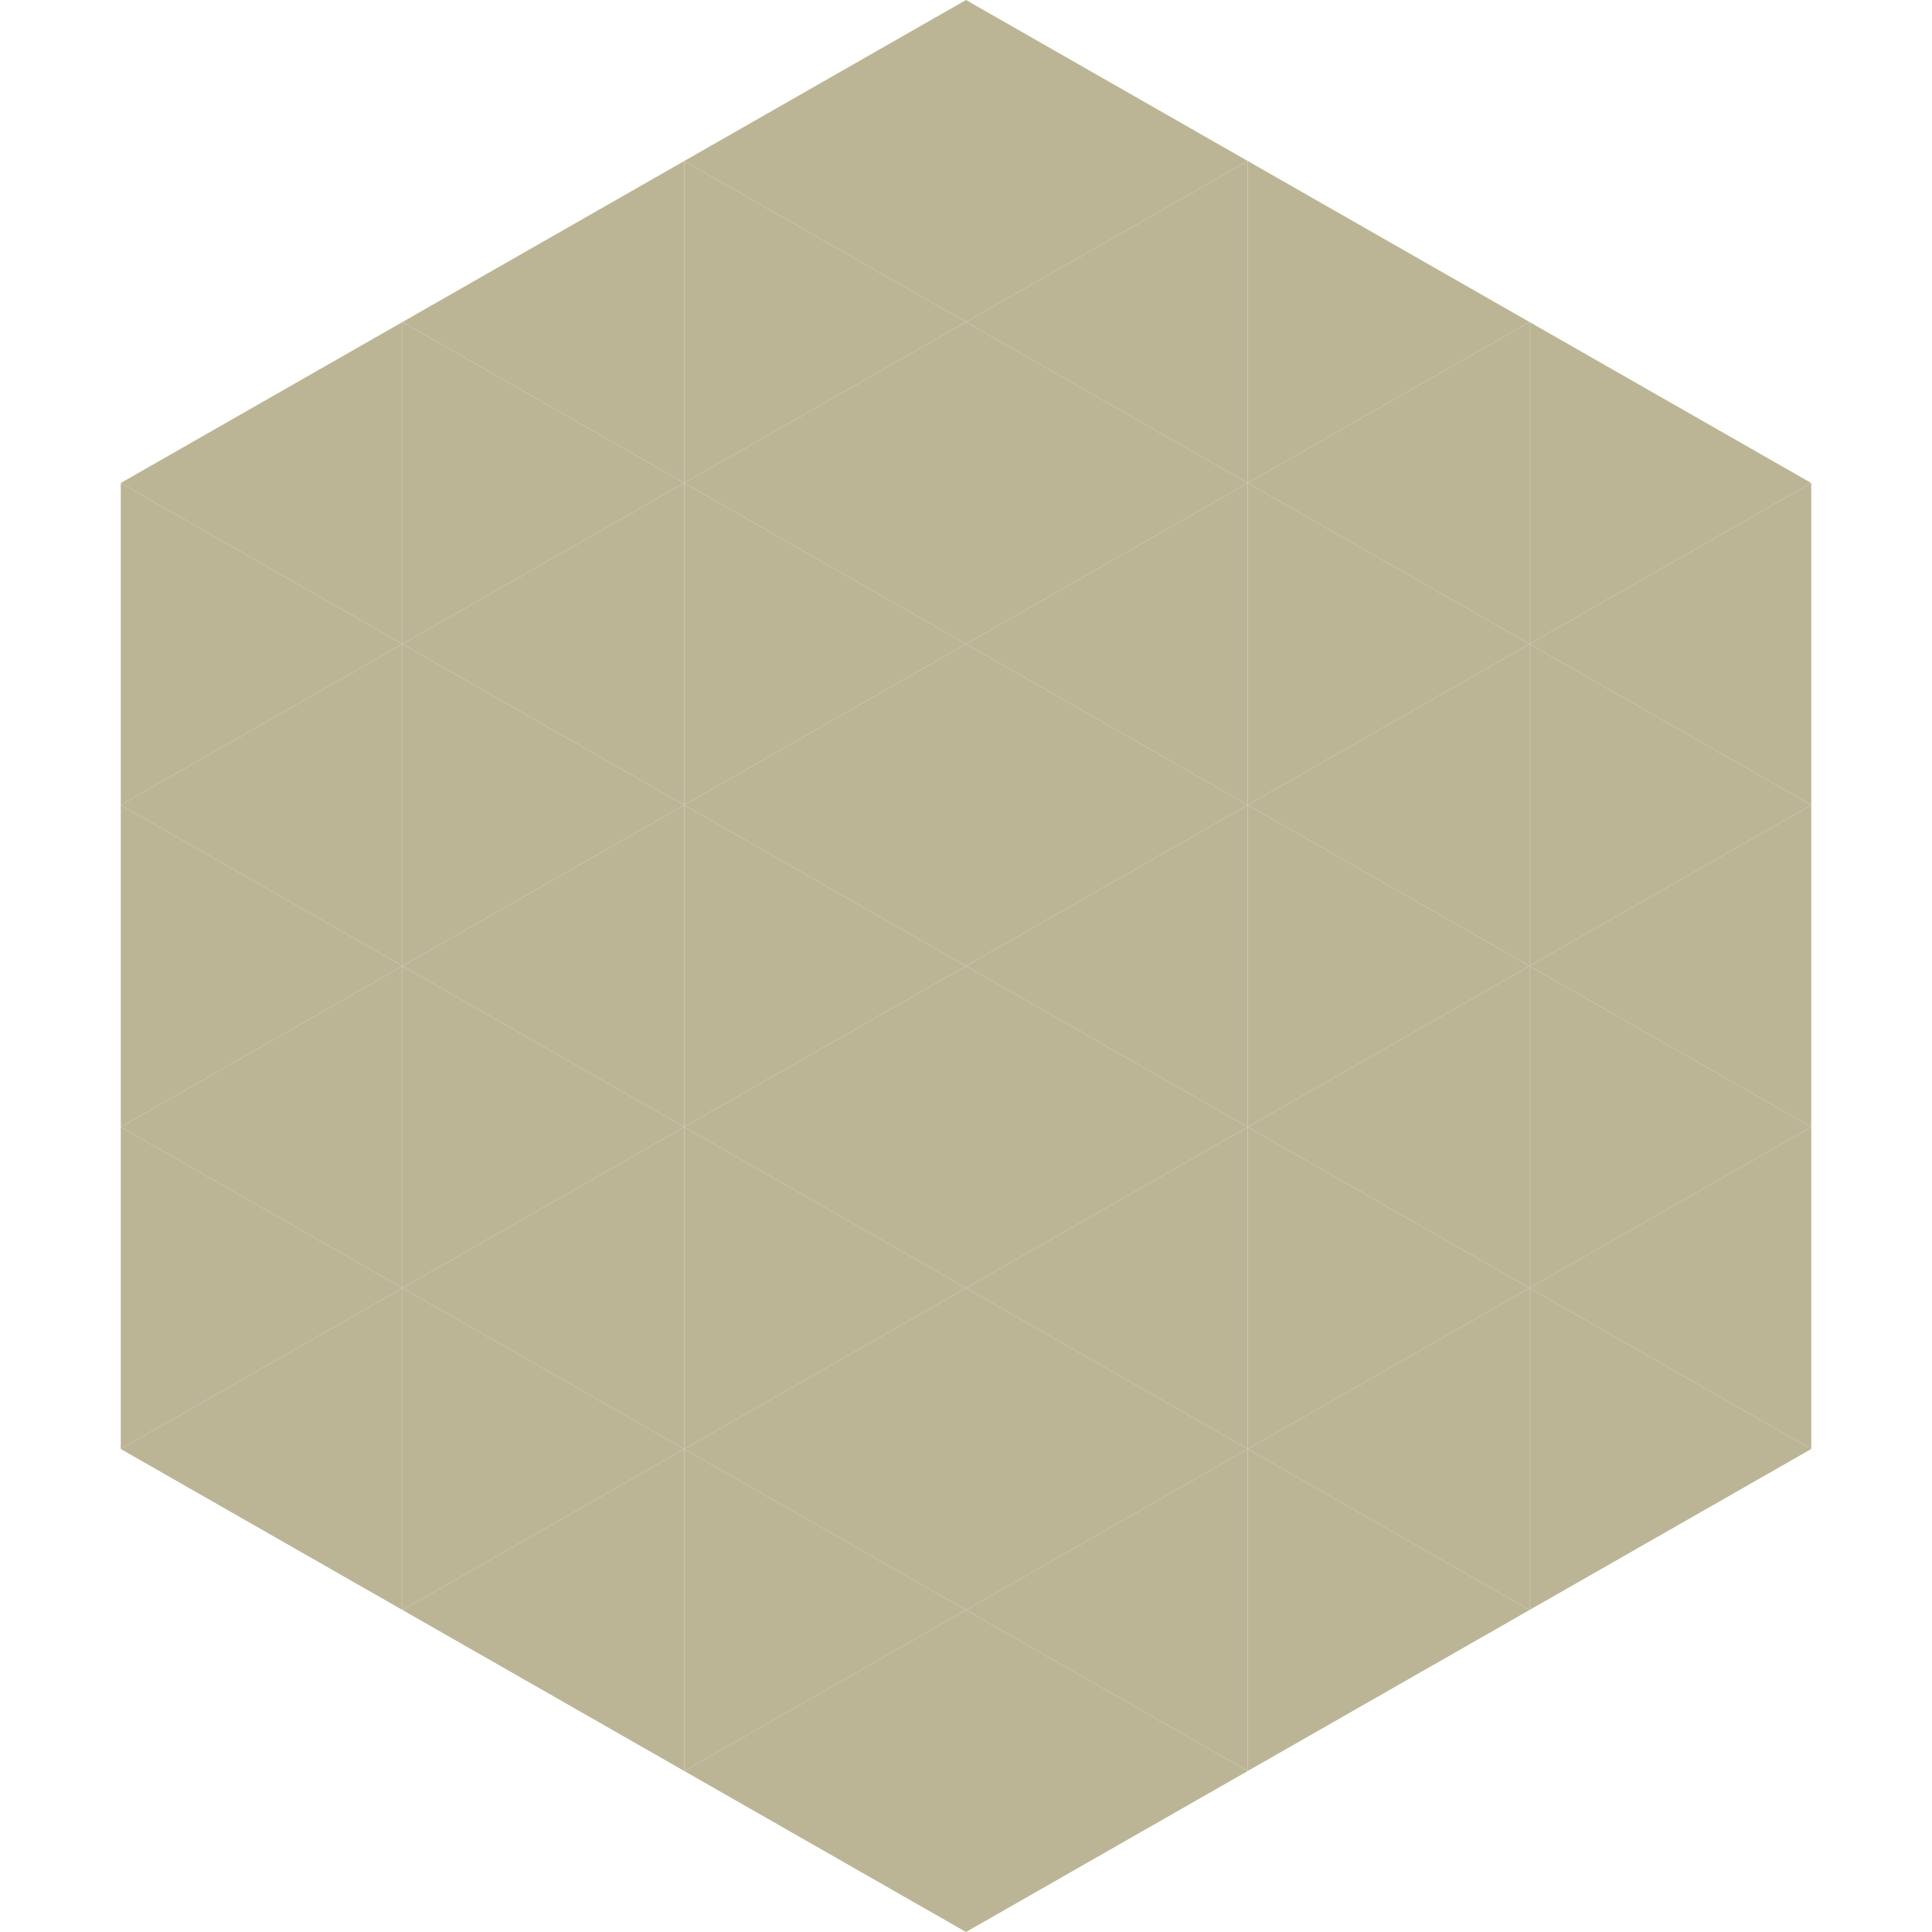
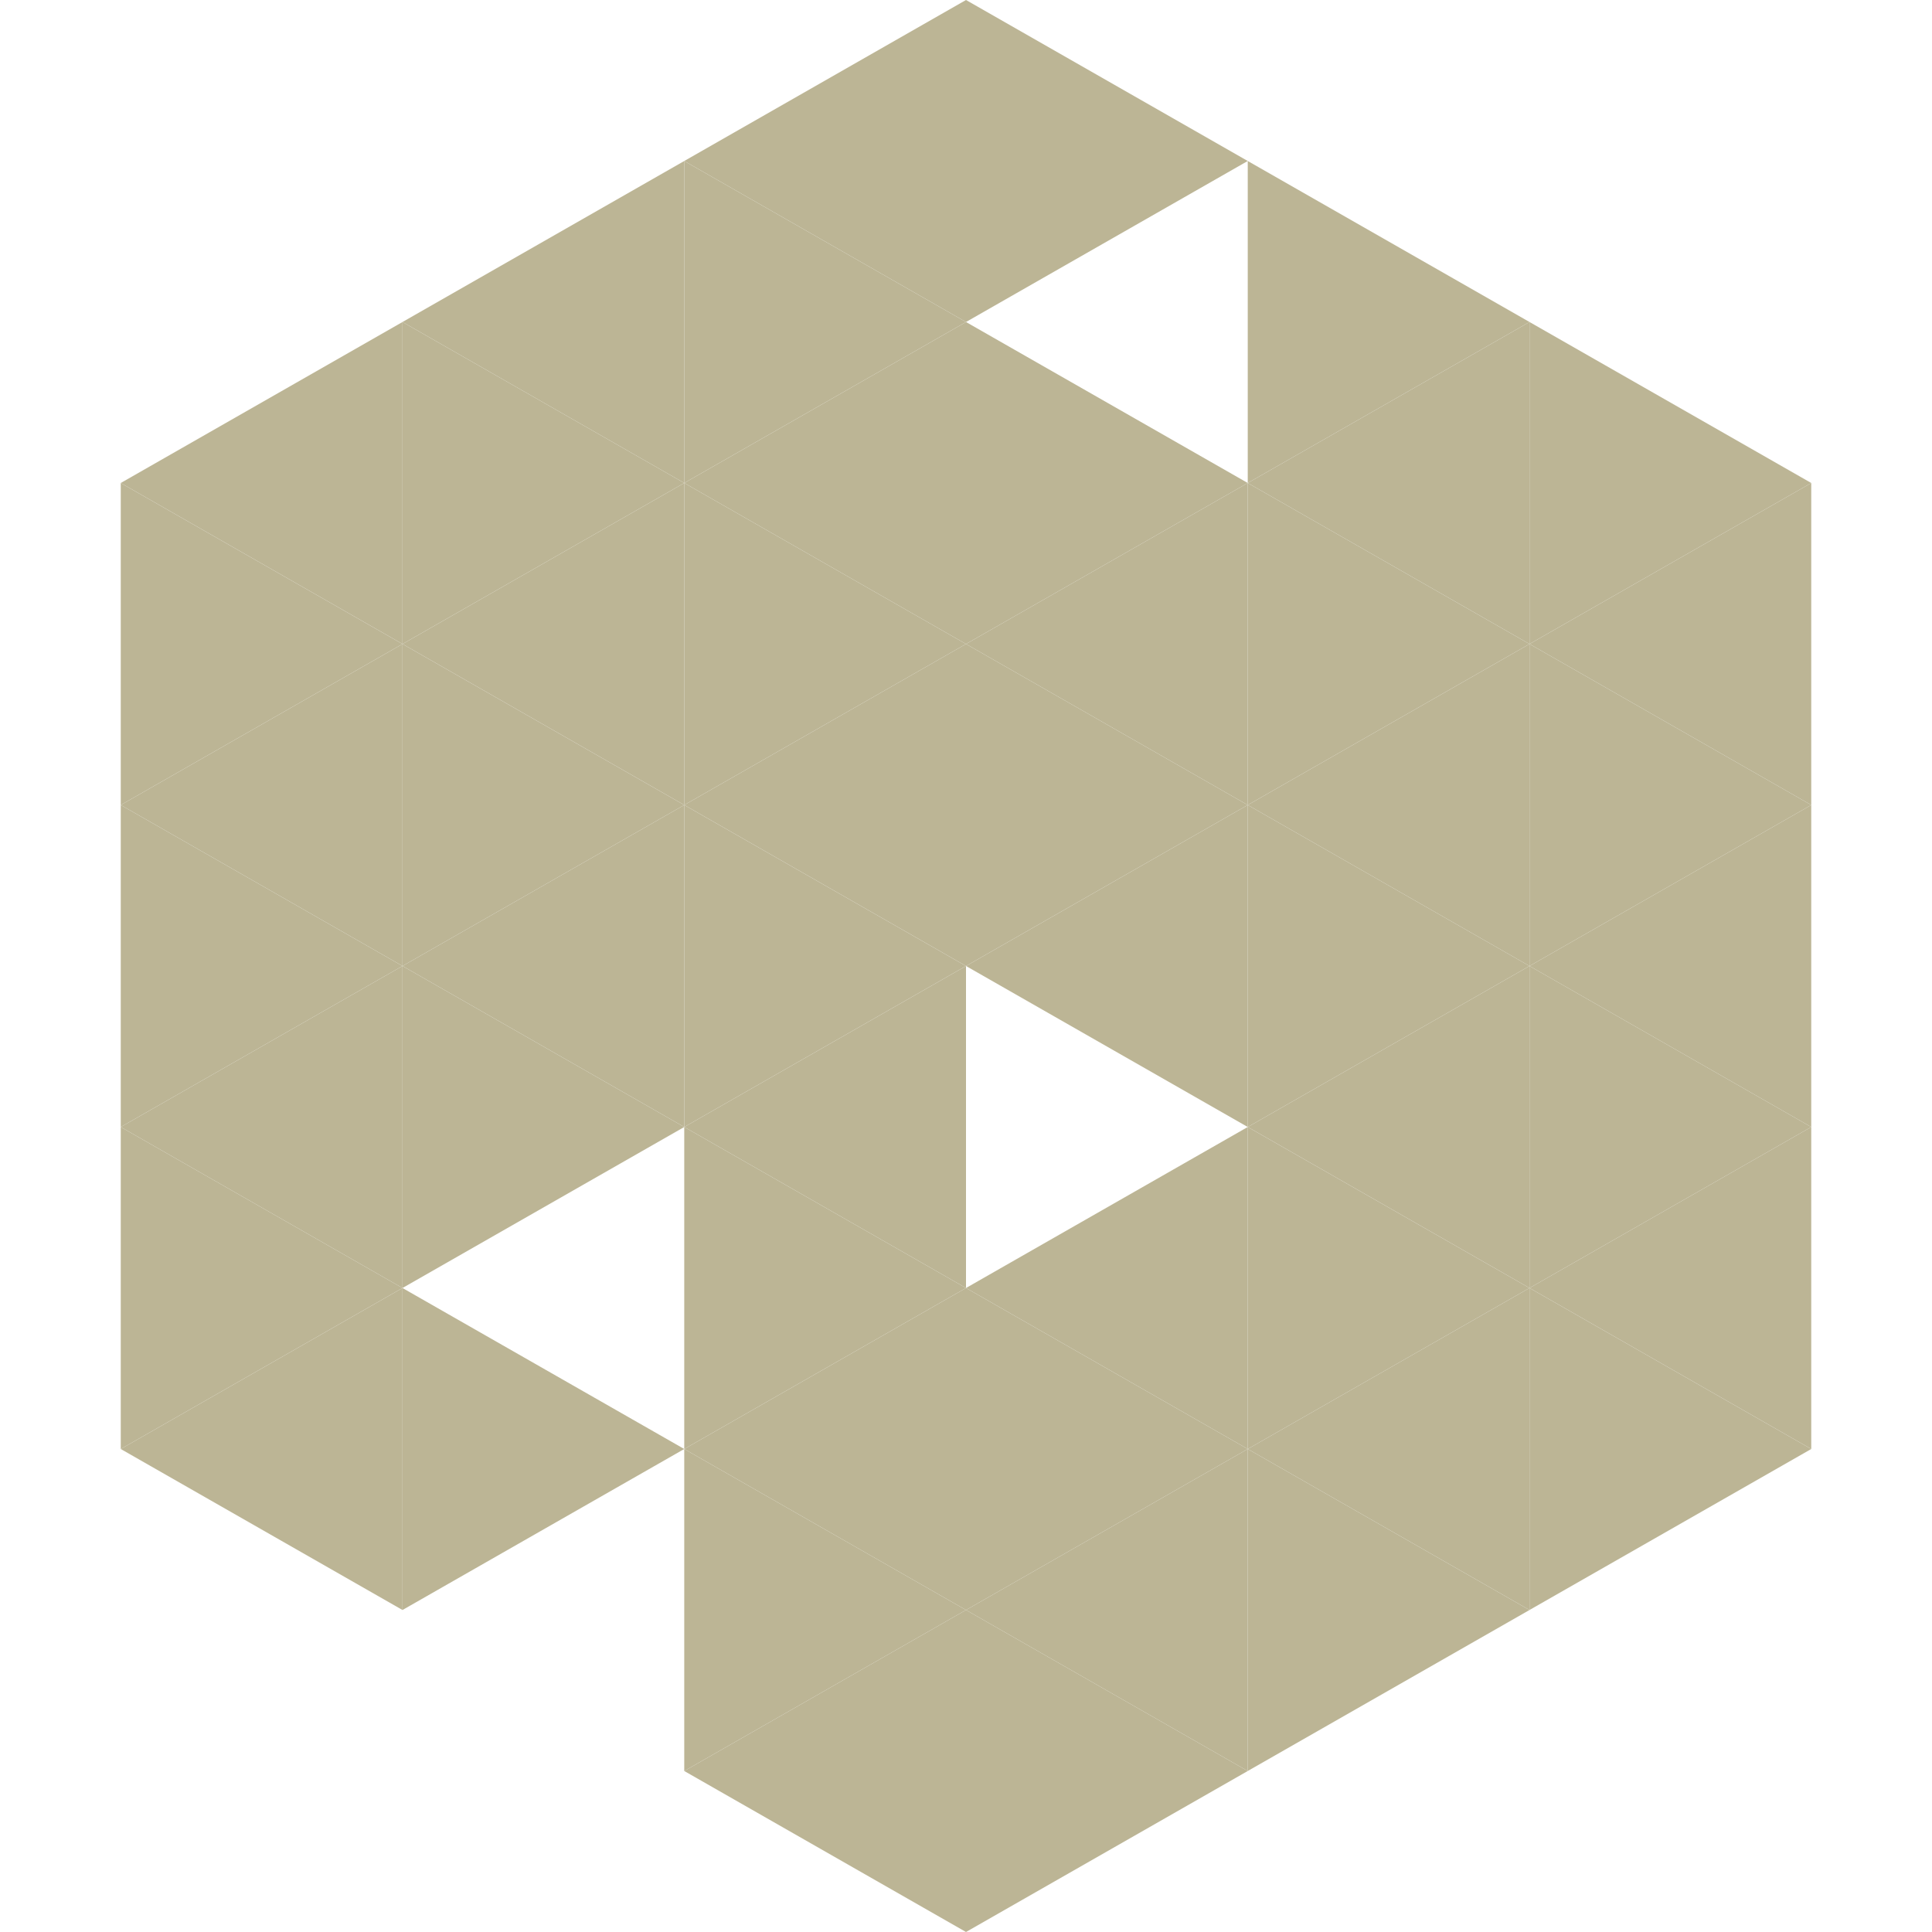
<svg xmlns="http://www.w3.org/2000/svg" width="240" height="240">
  <polygon points="50,40 15,60 50,80" style="fill:rgb(188,181,149)" />
  <polygon points="190,40 225,60 190,80" style="fill:rgb(188,181,149)" />
  <polygon points="15,60 50,80 15,100" style="fill:rgb(188,181,149)" />
  <polygon points="225,60 190,80 225,100" style="fill:rgb(188,181,149)" />
  <polygon points="50,80 15,100 50,120" style="fill:rgb(188,181,149)" />
  <polygon points="190,80 225,100 190,120" style="fill:rgb(188,181,149)" />
  <polygon points="15,100 50,120 15,140" style="fill:rgb(188,181,149)" />
  <polygon points="225,100 190,120 225,140" style="fill:rgb(188,181,149)" />
  <polygon points="50,120 15,140 50,160" style="fill:rgb(188,181,149)" />
  <polygon points="190,120 225,140 190,160" style="fill:rgb(188,181,149)" />
  <polygon points="15,140 50,160 15,180" style="fill:rgb(188,181,149)" />
  <polygon points="225,140 190,160 225,180" style="fill:rgb(188,181,149)" />
  <polygon points="50,160 15,180 50,200" style="fill:rgb(188,181,149)" />
  <polygon points="190,160 225,180 190,200" style="fill:rgb(188,181,149)" />
  <polygon points="15,180 50,200 15,220" style="fill:rgb(255,255,255); fill-opacity:0" />
  <polygon points="225,180 190,200 225,220" style="fill:rgb(255,255,255); fill-opacity:0" />
-   <polygon points="50,0 85,20 50,40" style="fill:rgb(255,255,255); fill-opacity:0" />
  <polygon points="190,0 155,20 190,40" style="fill:rgb(255,255,255); fill-opacity:0" />
  <polygon points="85,20 50,40 85,60" style="fill:rgb(188,181,149)" />
  <polygon points="155,20 190,40 155,60" style="fill:rgb(188,181,149)" />
  <polygon points="50,40 85,60 50,80" style="fill:rgb(188,181,149)" />
  <polygon points="190,40 155,60 190,80" style="fill:rgb(188,181,149)" />
  <polygon points="85,60 50,80 85,100" style="fill:rgb(188,181,149)" />
  <polygon points="155,60 190,80 155,100" style="fill:rgb(188,181,149)" />
  <polygon points="50,80 85,100 50,120" style="fill:rgb(188,181,149)" />
  <polygon points="190,80 155,100 190,120" style="fill:rgb(188,181,149)" />
  <polygon points="85,100 50,120 85,140" style="fill:rgb(188,181,149)" />
  <polygon points="155,100 190,120 155,140" style="fill:rgb(188,181,149)" />
  <polygon points="50,120 85,140 50,160" style="fill:rgb(188,181,149)" />
  <polygon points="190,120 155,140 190,160" style="fill:rgb(188,181,149)" />
-   <polygon points="85,140 50,160 85,180" style="fill:rgb(188,181,149)" />
  <polygon points="155,140 190,160 155,180" style="fill:rgb(188,181,149)" />
  <polygon points="50,160 85,180 50,200" style="fill:rgb(188,181,149)" />
  <polygon points="190,160 155,180 190,200" style="fill:rgb(188,181,149)" />
-   <polygon points="85,180 50,200 85,220" style="fill:rgb(188,181,149)" />
  <polygon points="155,180 190,200 155,220" style="fill:rgb(188,181,149)" />
  <polygon points="120,0 85,20 120,40" style="fill:rgb(188,181,149)" />
  <polygon points="120,0 155,20 120,40" style="fill:rgb(188,181,149)" />
  <polygon points="85,20 120,40 85,60" style="fill:rgb(188,181,149)" />
-   <polygon points="155,20 120,40 155,60" style="fill:rgb(188,181,149)" />
  <polygon points="120,40 85,60 120,80" style="fill:rgb(188,181,149)" />
  <polygon points="120,40 155,60 120,80" style="fill:rgb(188,181,149)" />
  <polygon points="85,60 120,80 85,100" style="fill:rgb(188,181,149)" />
  <polygon points="155,60 120,80 155,100" style="fill:rgb(188,181,149)" />
  <polygon points="120,80 85,100 120,120" style="fill:rgb(188,181,149)" />
  <polygon points="120,80 155,100 120,120" style="fill:rgb(188,181,149)" />
  <polygon points="85,100 120,120 85,140" style="fill:rgb(188,181,149)" />
  <polygon points="155,100 120,120 155,140" style="fill:rgb(188,181,149)" />
  <polygon points="120,120 85,140 120,160" style="fill:rgb(188,181,149)" />
-   <polygon points="120,120 155,140 120,160" style="fill:rgb(188,181,149)" />
  <polygon points="85,140 120,160 85,180" style="fill:rgb(188,181,149)" />
  <polygon points="155,140 120,160 155,180" style="fill:rgb(188,181,149)" />
  <polygon points="120,160 85,180 120,200" style="fill:rgb(188,181,149)" />
  <polygon points="120,160 155,180 120,200" style="fill:rgb(188,181,149)" />
  <polygon points="85,180 120,200 85,220" style="fill:rgb(188,181,149)" />
  <polygon points="155,180 120,200 155,220" style="fill:rgb(188,181,149)" />
  <polygon points="120,200 85,220 120,240" style="fill:rgb(188,181,149)" />
  <polygon points="120,200 155,220 120,240" style="fill:rgb(188,181,149)" />
  <polygon points="85,220 120,240 85,260" style="fill:rgb(255,255,255); fill-opacity:0" />
  <polygon points="155,220 120,240 155,260" style="fill:rgb(255,255,255); fill-opacity:0" />
</svg>